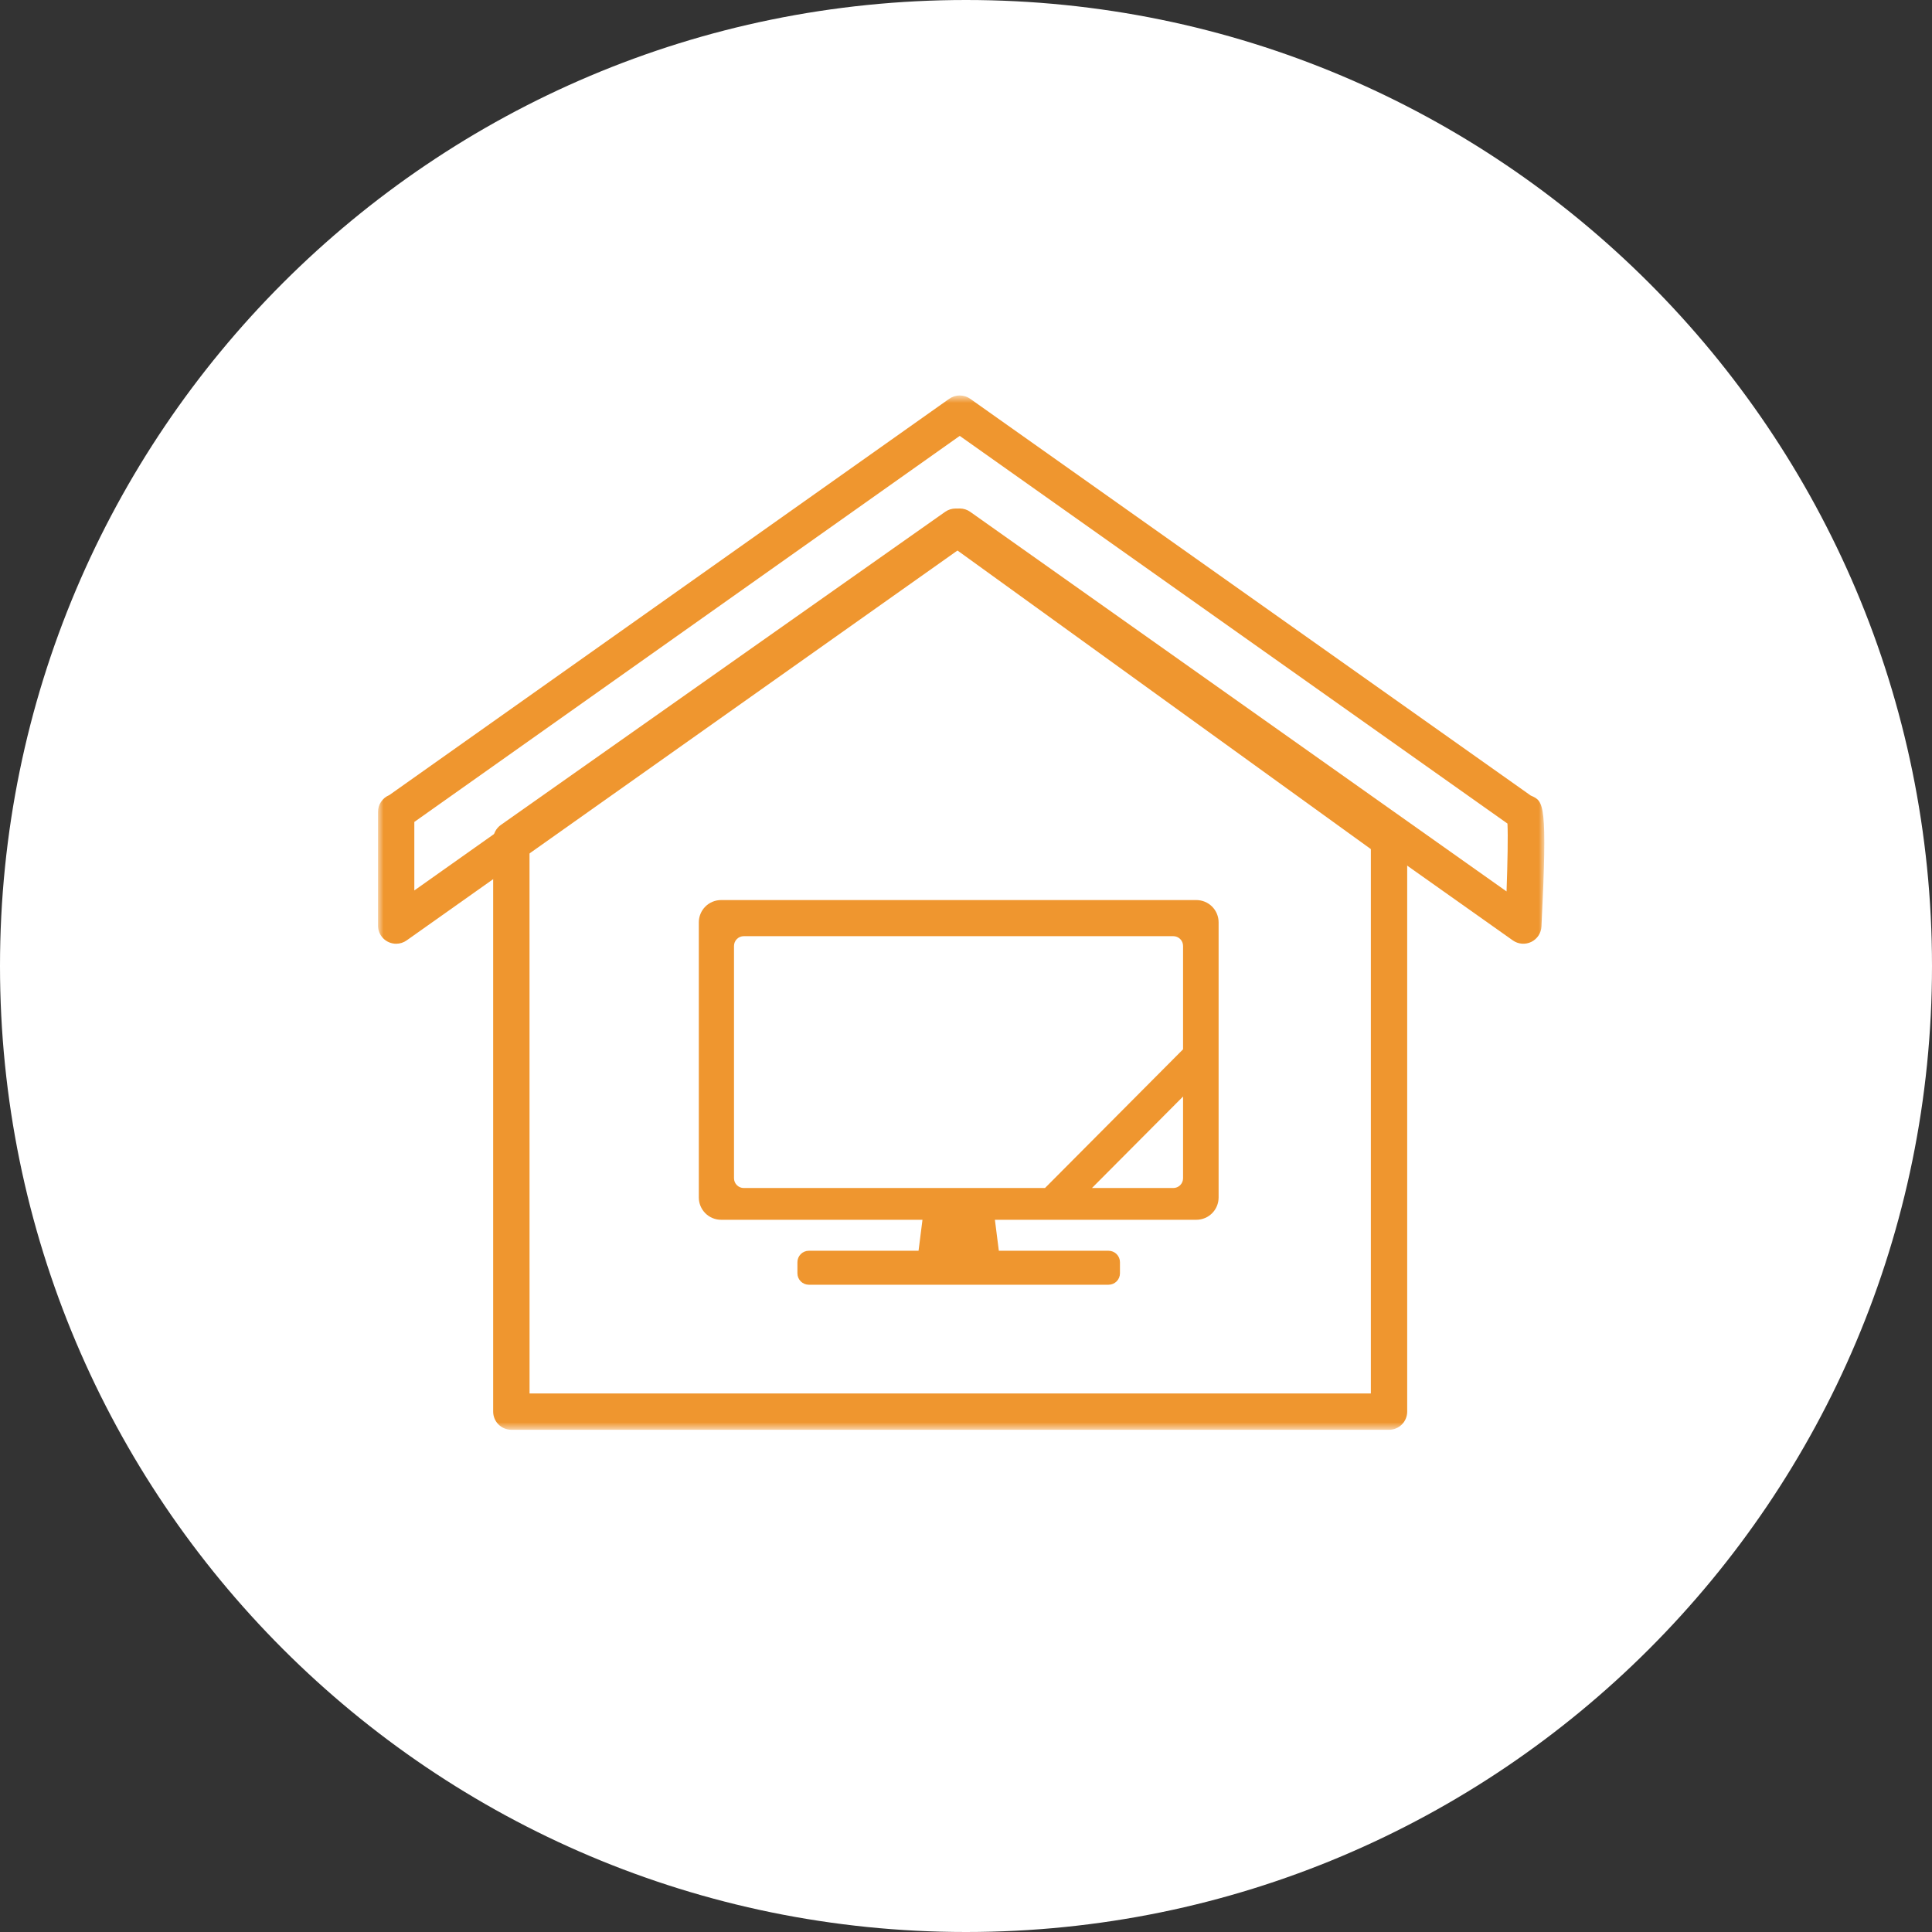
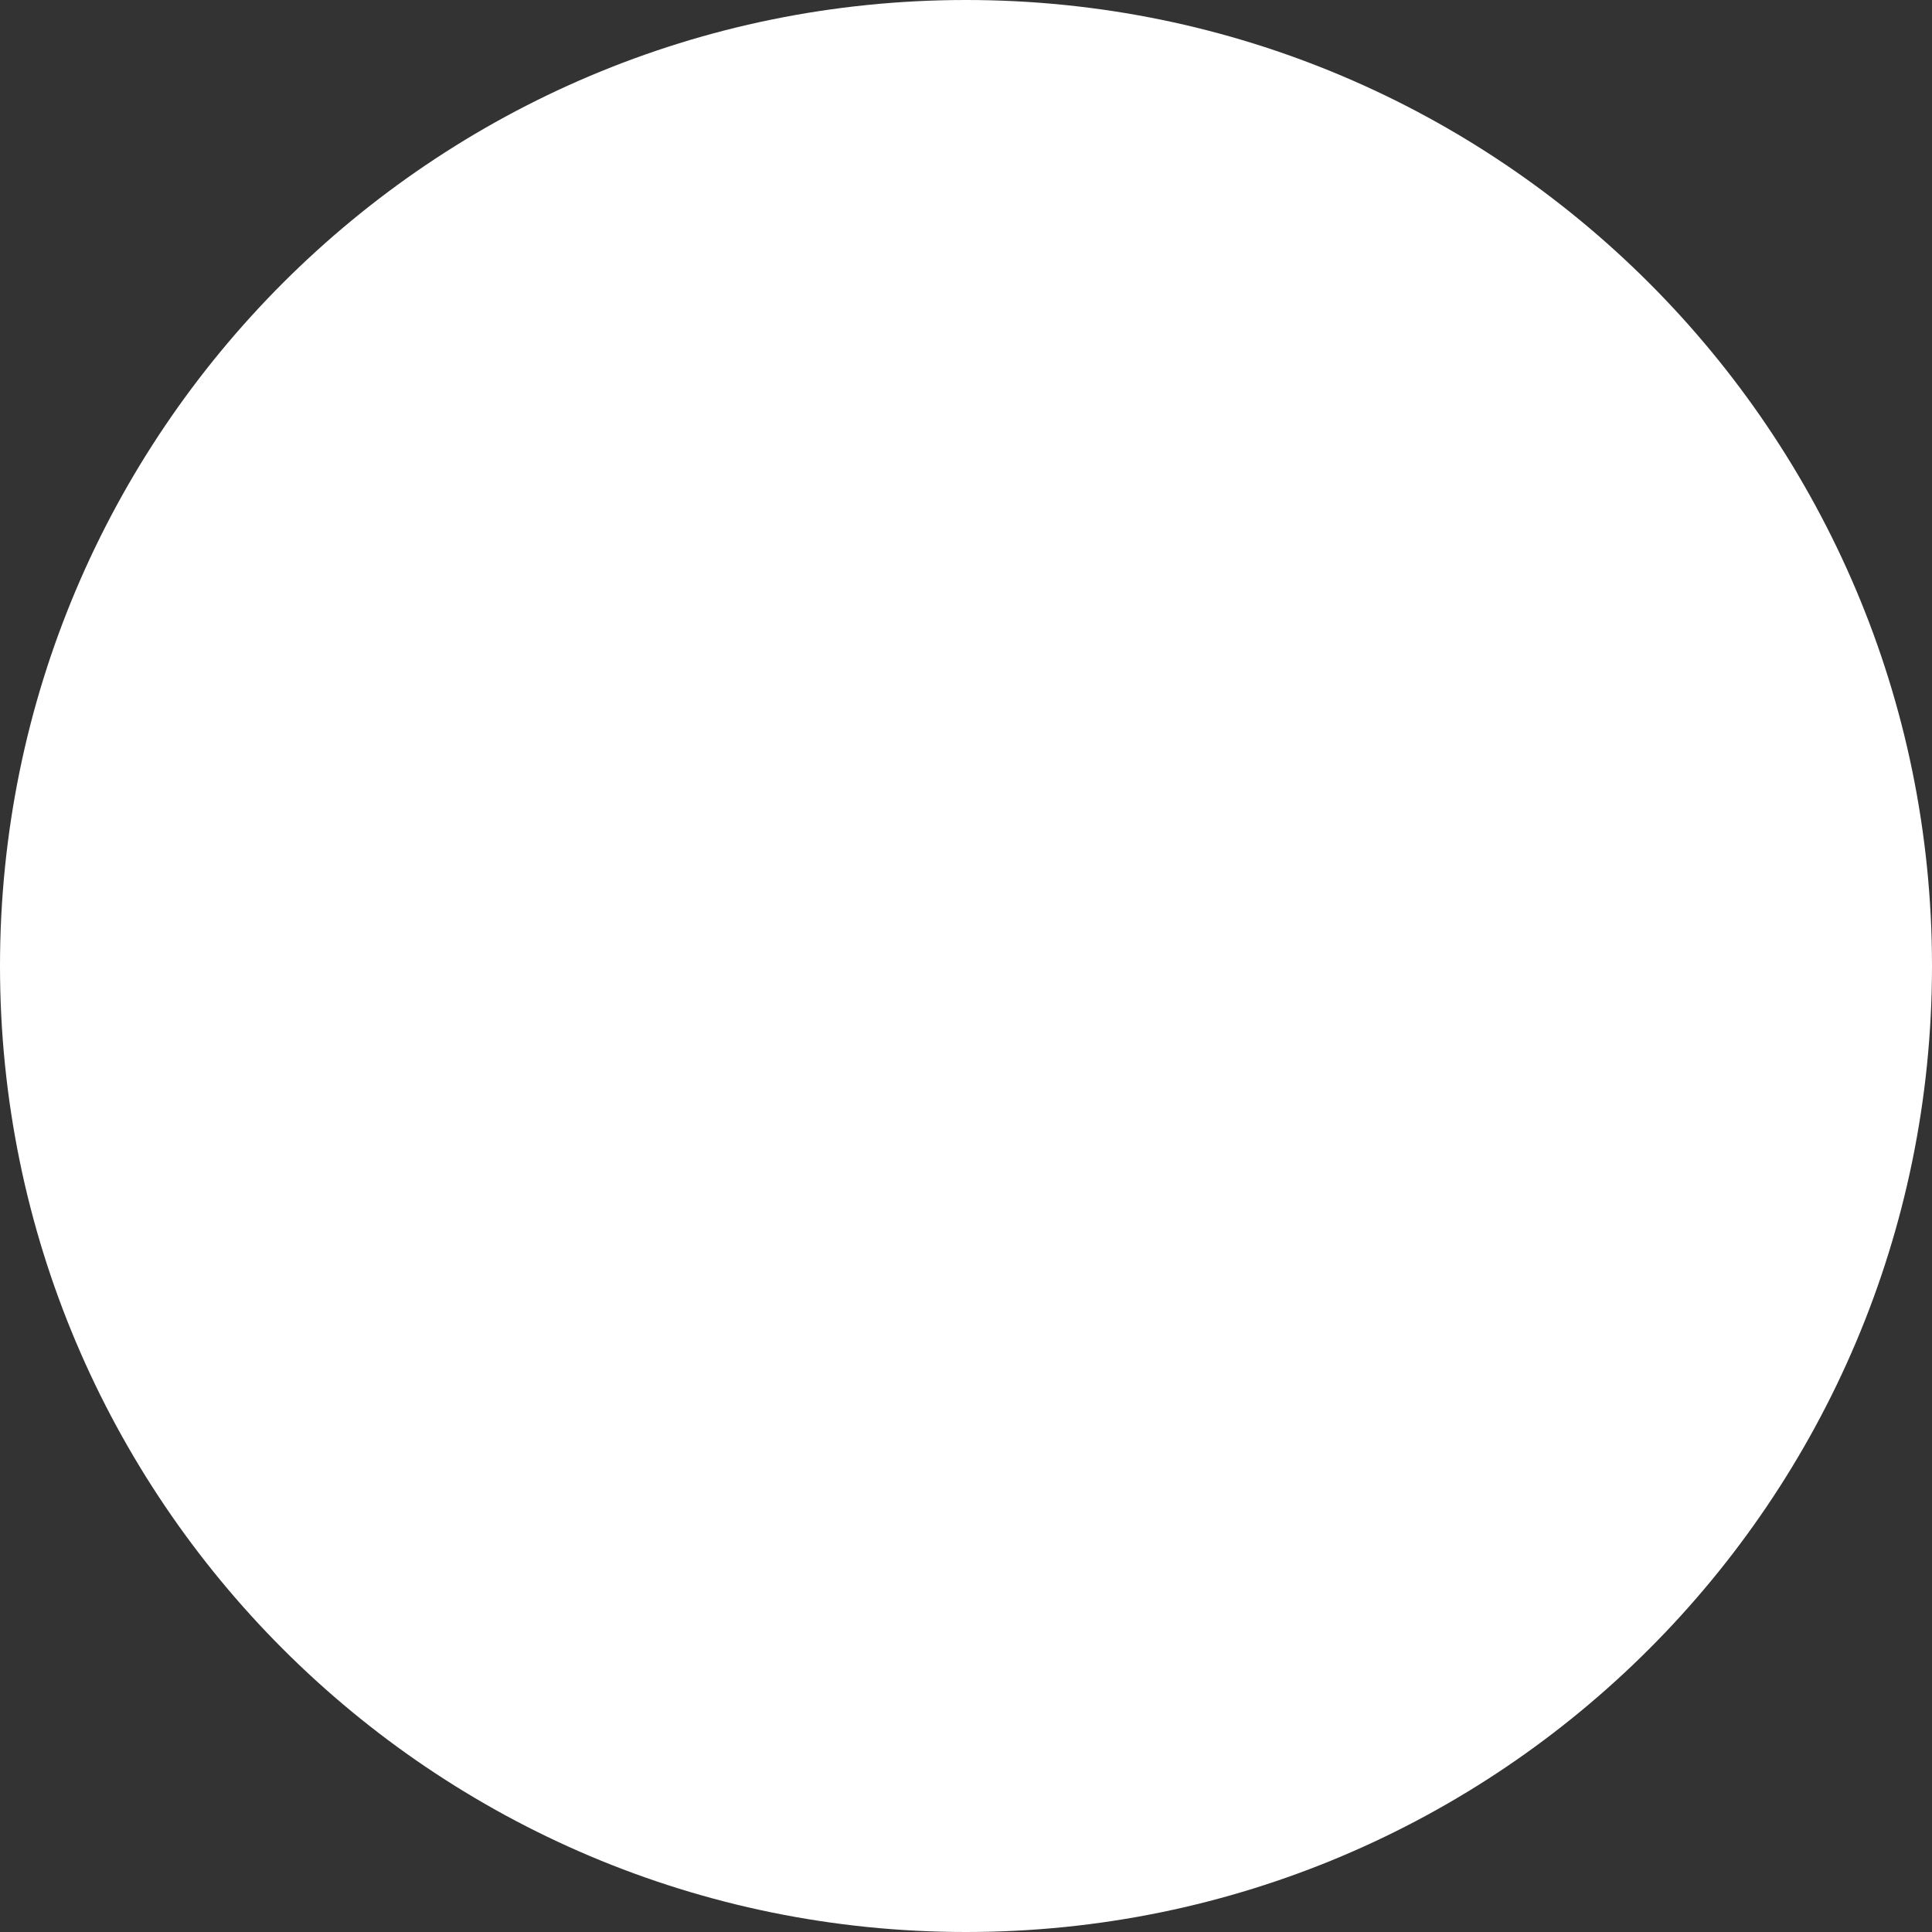
<svg xmlns="http://www.w3.org/2000/svg" width="199" height="199" viewBox="0 0 199 199" fill="none">
  <rect x="0" y="0" width="199" height="199" fill="#333333" stroke="none" />
  <path d="M99.5 199C154.452 199 199 154.452 199 99.5C199 44.548 154.452 0 99.5 0C44.548 0 0 44.548 0 99.5C0 154.452 44.548 199 99.5 199Z" fill="white" />
  <mask id="mask0_5_3" style="mask-type:luminance" maskUnits="userSpaceOnUse" x="38" y="40" width="122" height="108">
-     <path d="M159.068 40.731H38.933V147.27H159.068V40.731Z" fill="white" />
-   </mask>
+     </mask>
  <g mask="url(#mask0_5_3)">
    <path d="M123.225 92.708H74.274C73.973 92.708 73.674 92.767 73.396 92.882C73.118 92.997 72.865 93.166 72.652 93.379C72.439 93.592 72.27 93.845 72.155 94.123C72.039 94.401 71.98 94.7 71.98 95.001V123.346C71.98 123.647 72.039 123.945 72.155 124.224C72.27 124.502 72.439 124.755 72.652 124.968C72.865 125.181 73.118 125.35 73.396 125.465C73.674 125.58 73.973 125.639 74.274 125.639H95.017L94.612 128.831H83.312C83 128.831 82.701 128.955 82.48 129.175C82.26 129.396 82.136 129.695 82.136 130.007V131.154C82.136 131.466 82.26 131.765 82.48 131.986C82.701 132.206 83 132.33 83.312 132.33H114.182C114.494 132.33 114.793 132.206 115.014 131.986C115.234 131.765 115.358 131.466 115.358 131.154V130.007C115.358 129.695 115.234 129.396 115.014 129.175C114.793 128.955 114.494 128.831 114.182 128.831H102.882L102.477 125.639H123.225C123.526 125.639 123.824 125.58 124.103 125.465C124.381 125.35 124.634 125.181 124.847 124.968C125.06 124.755 125.229 124.502 125.344 124.224C125.46 123.945 125.519 123.647 125.519 123.346V95.001C125.519 94.7 125.46 94.401 125.344 94.123C125.229 93.845 125.06 93.592 124.847 93.379C124.634 93.166 124.381 92.997 124.103 92.882C123.824 92.767 123.526 92.708 123.225 92.708ZM76.61 122.368C76.343 122.368 76.087 122.262 75.899 122.073C75.71 121.885 75.604 121.629 75.604 121.362V97.434C75.604 97.167 75.71 96.911 75.899 96.723C76.087 96.534 76.343 96.428 76.61 96.428H120.852C121.119 96.428 121.375 96.534 121.563 96.723C121.752 96.911 121.858 97.167 121.858 97.434V108.08L107.636 122.368H76.61ZM120.852 122.368H112.474L121.858 112.942V121.362C121.858 121.629 121.752 121.885 121.563 122.073C121.375 122.262 121.119 122.368 120.852 122.368Z" fill="#EF962F" />
-     <path d="M40.804 97.208C40.558 97.208 40.315 97.159 40.088 97.065C39.861 96.971 39.654 96.834 39.481 96.66C39.307 96.486 39.169 96.279 39.075 96.052C38.981 95.825 38.933 95.582 38.933 95.336V83.631C38.933 83.259 39.044 82.895 39.251 82.587C39.458 82.278 39.753 82.038 40.097 81.897L97.773 41.076C98.089 40.853 98.466 40.733 98.853 40.733C99.24 40.733 99.617 40.853 99.933 41.076L157.673 81.945L157.721 81.965C159.012 82.537 159.402 82.71 158.775 95.429C158.758 95.764 158.652 96.088 158.467 96.368C158.282 96.647 158.026 96.872 157.724 97.019C157.423 97.165 157.088 97.228 156.753 97.201C156.419 97.174 156.099 97.057 155.825 96.864L98.855 56.539L41.885 96.864C41.569 97.088 41.191 97.208 40.804 97.208ZM98.855 52.375C99.241 52.375 99.618 52.495 99.933 52.719L155.178 91.819C155.284 88.865 155.334 86.078 155.272 84.829L98.855 44.897L42.676 84.662V91.719L97.776 52.719C98.092 52.495 98.47 52.375 98.857 52.375" fill="#EF962F" />
    <path d="M143.069 147.27H52.669C52.172 147.27 51.696 147.073 51.345 146.722C50.994 146.371 50.797 145.894 50.797 145.398V86.498C50.797 86.198 50.869 85.902 51.007 85.636C51.145 85.37 51.346 85.141 51.591 84.968L97.347 52.723C97.666 52.497 98.048 52.377 98.438 52.379C98.829 52.381 99.21 52.505 99.526 52.735L144.169 84.985C144.409 85.158 144.604 85.386 144.739 85.65C144.874 85.913 144.944 86.205 144.944 86.501V145.401C144.944 145.897 144.747 146.373 144.396 146.724C144.045 147.075 143.569 147.273 143.073 147.273M54.545 143.53H141.201V87.459L98.412 56.552L54.541 87.473L54.545 143.53Z" fill="#EF962F" />
  </g>
</svg>